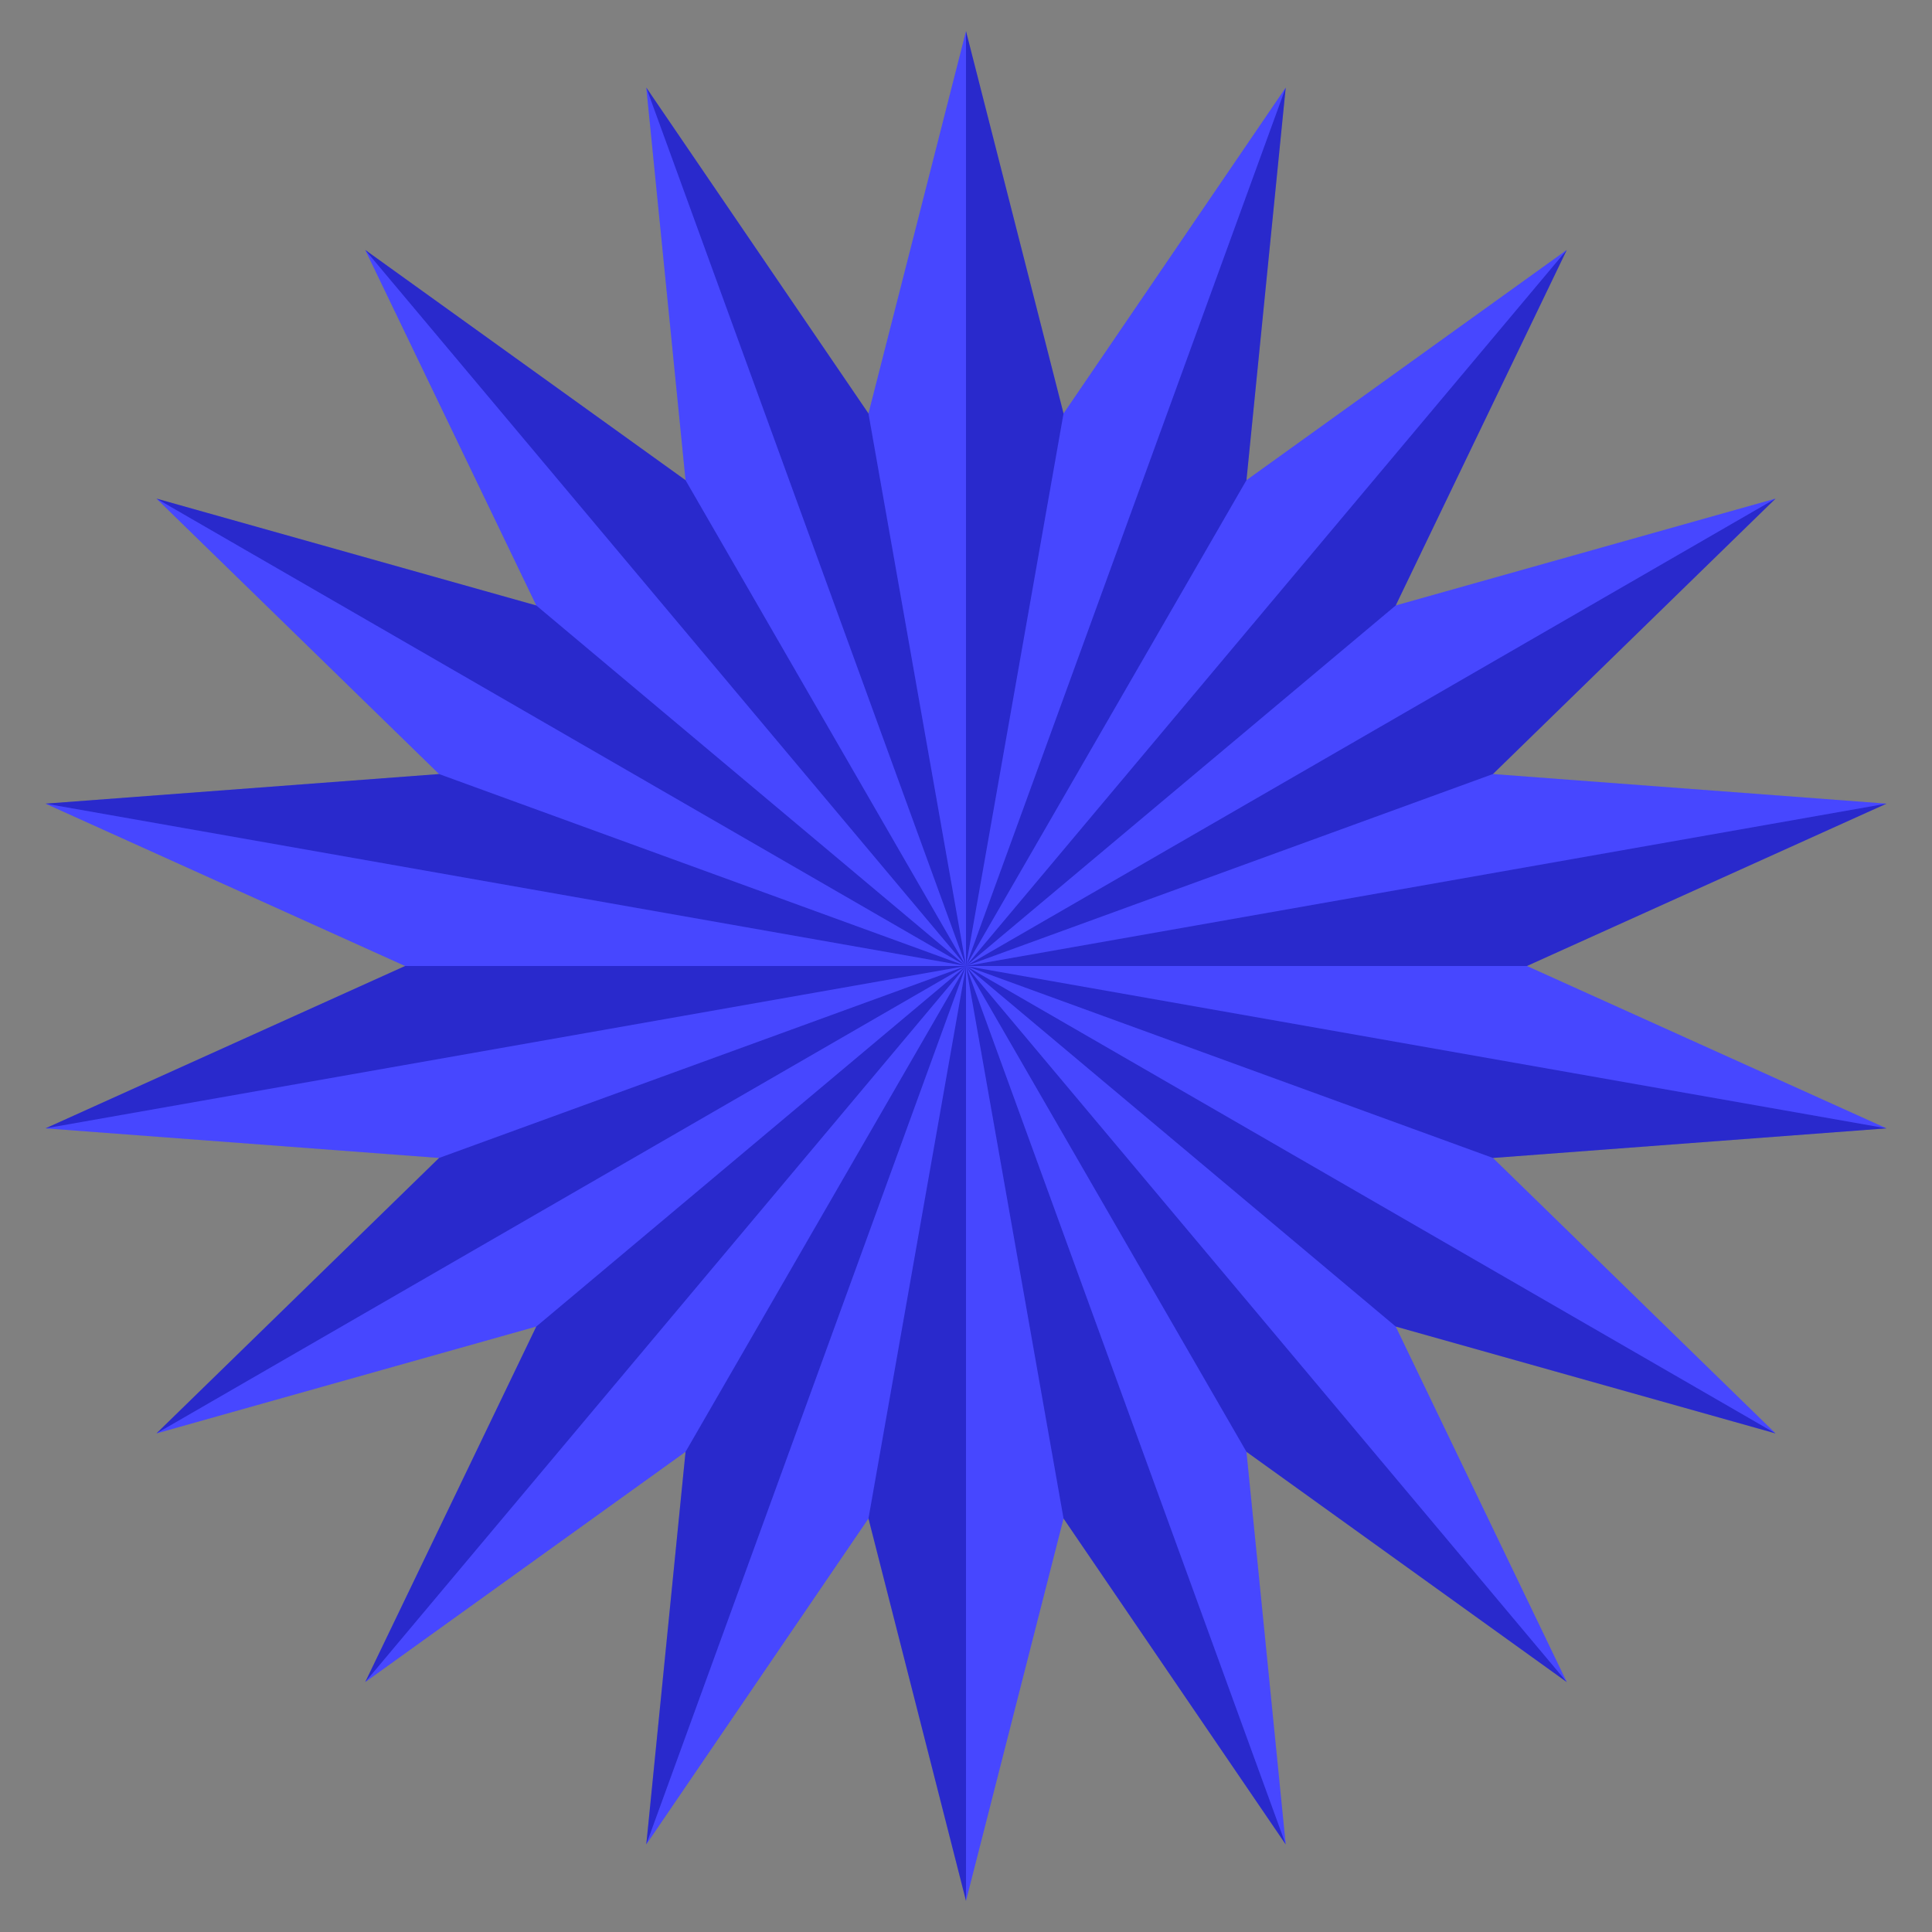
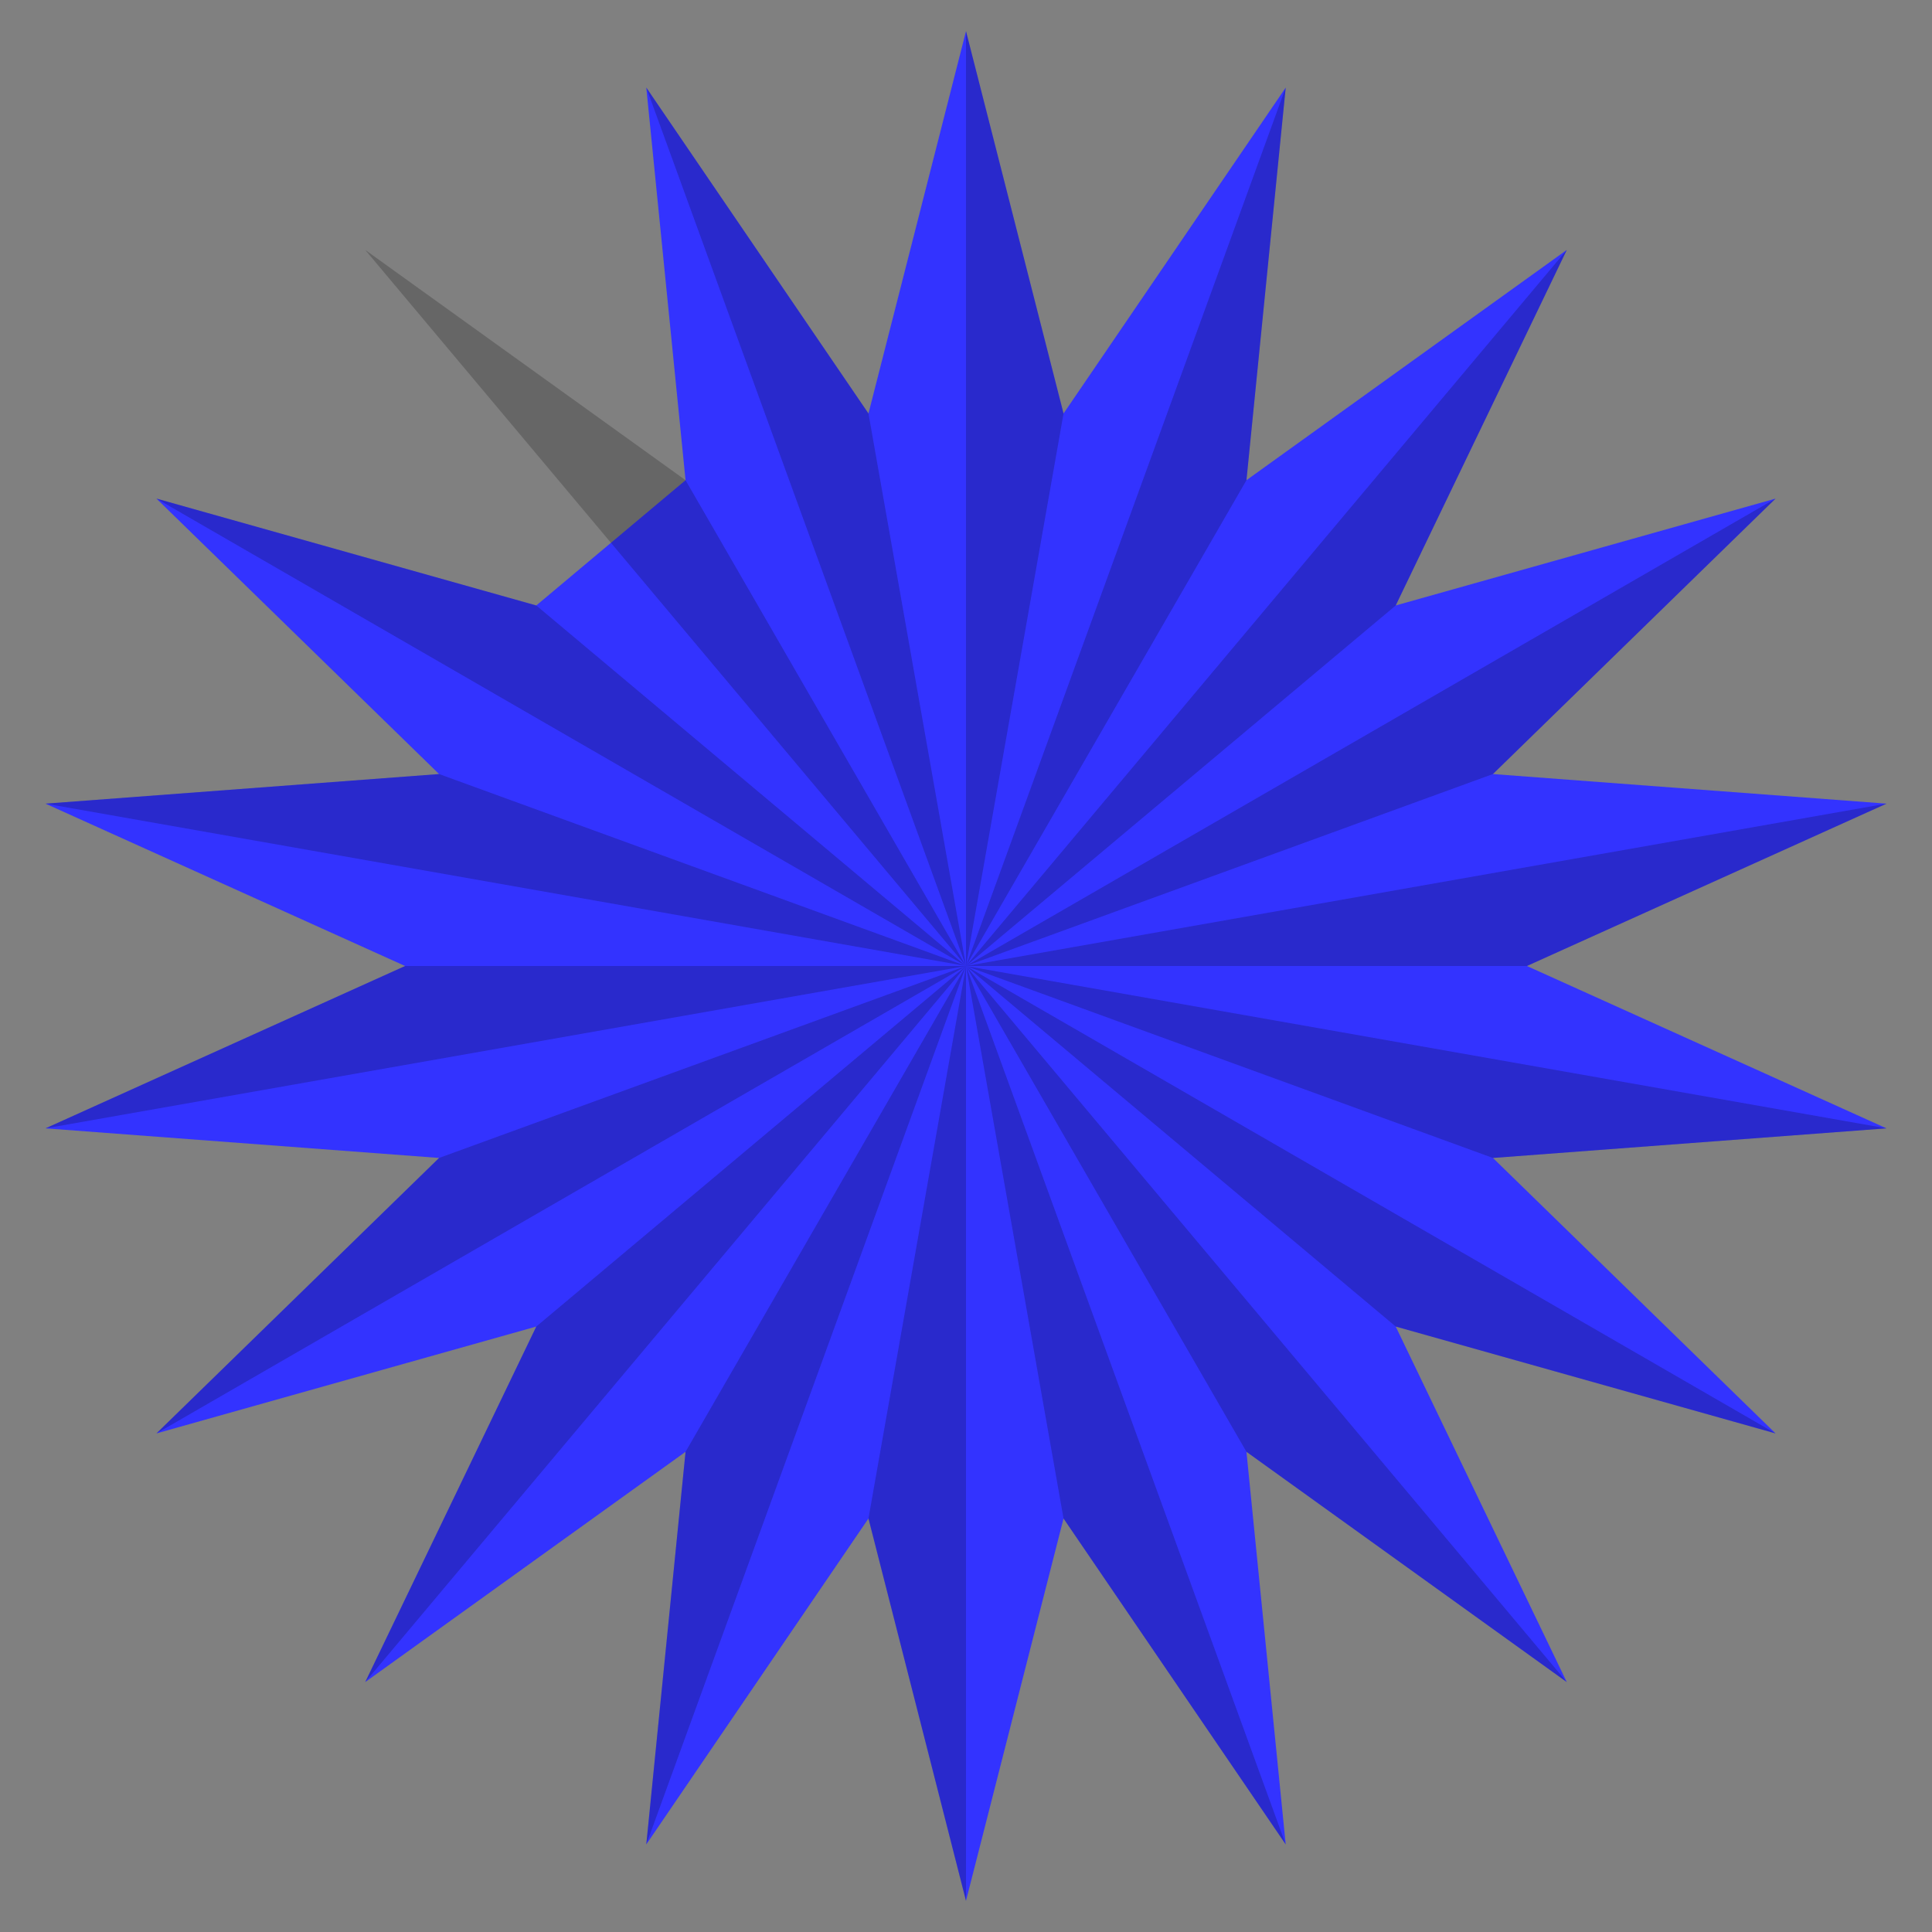
<svg xmlns="http://www.w3.org/2000/svg" xmlns:xlink="http://www.w3.org/1999/xlink" width="100%" height="100%" viewBox="0 0 620 620">
  <rect x="0" y="0" width="620" height="620" fill="#808080" stroke="none" />
  <desc>
    Polygon Star code generated by Polygon Star Maker
    http://steamcoded.org/StarMaker.svg

    Polygon Star Maker written by Jay Nick
    Version 1.0 - March, 2017
  </desc>
  <defs>
    <symbol id="star" viewBox="0 0 600 600" overflow="visible">
-       <path d="M300,0L331.3,122.7L402.6,18.1L390,144.1L492.8,70.2L437.9,184.3L559.8,150L469.1,238.4L595.4,247.9L480,300L595.4,352.1L469.1,361.6L559.8,450L437.9,415.7L492.8,529.8L390,455.9L402.6,581.9L331.3,477.3L300,600L268.7,477.3L197.4,581.9L210,455.9L107.2,529.8L162.1,415.7L40.2,450L130.9,361.6L4.6,352.1L120,300L4.6,247.9L130.9,238.4L40.2,150L162.1,184.3L107.2,70.2L210,144.1L197.4,18.1L268.7,122.7L300,0z" />
+       <path d="M300,0L331.3,122.7L402.6,18.1L390,144.1L492.8,70.2L437.9,184.3L559.8,150L469.1,238.4L595.4,247.9L480,300L595.4,352.1L469.1,361.6L559.8,450L437.9,415.7L492.8,529.8L390,455.9L402.6,581.9L331.3,477.3L300,600L268.7,477.3L197.4,581.9L210,455.9L107.2,529.8L162.1,415.7L40.2,450L130.9,361.6L4.6,352.1L120,300L4.6,247.9L130.9,238.4L40.2,150L162.1,184.3L210,144.1L197.4,18.1L268.7,122.7L300,0z" />
    </symbol>
    <symbol id="starshadow" viewBox="0 0 600 600" overflow="visible">
      <path d="M300,300L300,0L331.3,122.7L300,300zL402.6,18.1L390,144.1L300,300zL492.8,70.2L437.9,184.3L300,300zL559.8,150L469.1,238.4L300,300zL595.4,247.9L480,300L300,300zL595.4,352.1L469.1,361.6L300,300zL559.8,450L437.9,415.7L300,300zL492.8,529.8L390,455.9L300,300zL402.6,581.9L331.3,477.3L300,300zL300,600L268.7,477.3L300,300zL197.4,581.9L210,455.9L300,300zL107.2,529.8L162.1,415.7L300,300zL40.2,450L130.9,361.6L300,300zL4.6,352.1L120,300L300,300zL4.6,247.9L130.9,238.4L300,300zL40.2,150L162.1,184.3L300,300zL107.2,70.2L210,144.1L300,300zL197.4,18.1L268.7,122.7L300,300z" />
    </symbol>
    <symbol id="starhighlight" viewBox="0 0 600 600" overflow="visible">
-       <path d="M300,300L331.3,122.7L402.6,18.1L300,300zL390,144.1L492.8,70.2L300,300zL437.9,184.3L559.8,150L300,300zL469.1,238.4L595.4,247.9L300,300zL480,300L595.4,352.1L300,300zL469.1,361.6L559.8,450L300,300zL437.9,415.7L492.8,529.8L300,300zL390,455.9L402.6,581.9L300,300zL331.3,477.3L300,600L300,300zL268.7,477.3L197.4,581.9L300,300zL210,455.9L107.2,529.8L300,300zL162.1,415.7L40.2,450L300,300zL130.9,361.6L4.6,352.1L300,300zL120,300L4.6,247.9L300,300zL130.9,238.4L40.2,150L300,300zL162.1,184.3L107.2,70.2L300,300zL210,144.1L197.4,18.1L300,300zL268.7,122.7L300,0L300,300z" />
-     </symbol>
+       </symbol>
  </defs>
  <g transform="translate(10,10)">
    <use width="600" height="600" xlink:href="#star" style="fill:#3333ff;stroke:none;" />
    <use width="600" height="600" xlink:href="#starshadow" style="fill:black;fill-opacity:0.2;stroke:none;" />
    <use width="600" height="600" xlink:href="#starhighlight" style="fill:white;fill-opacity:0.1;stroke:none;" />
  </g>
</svg>